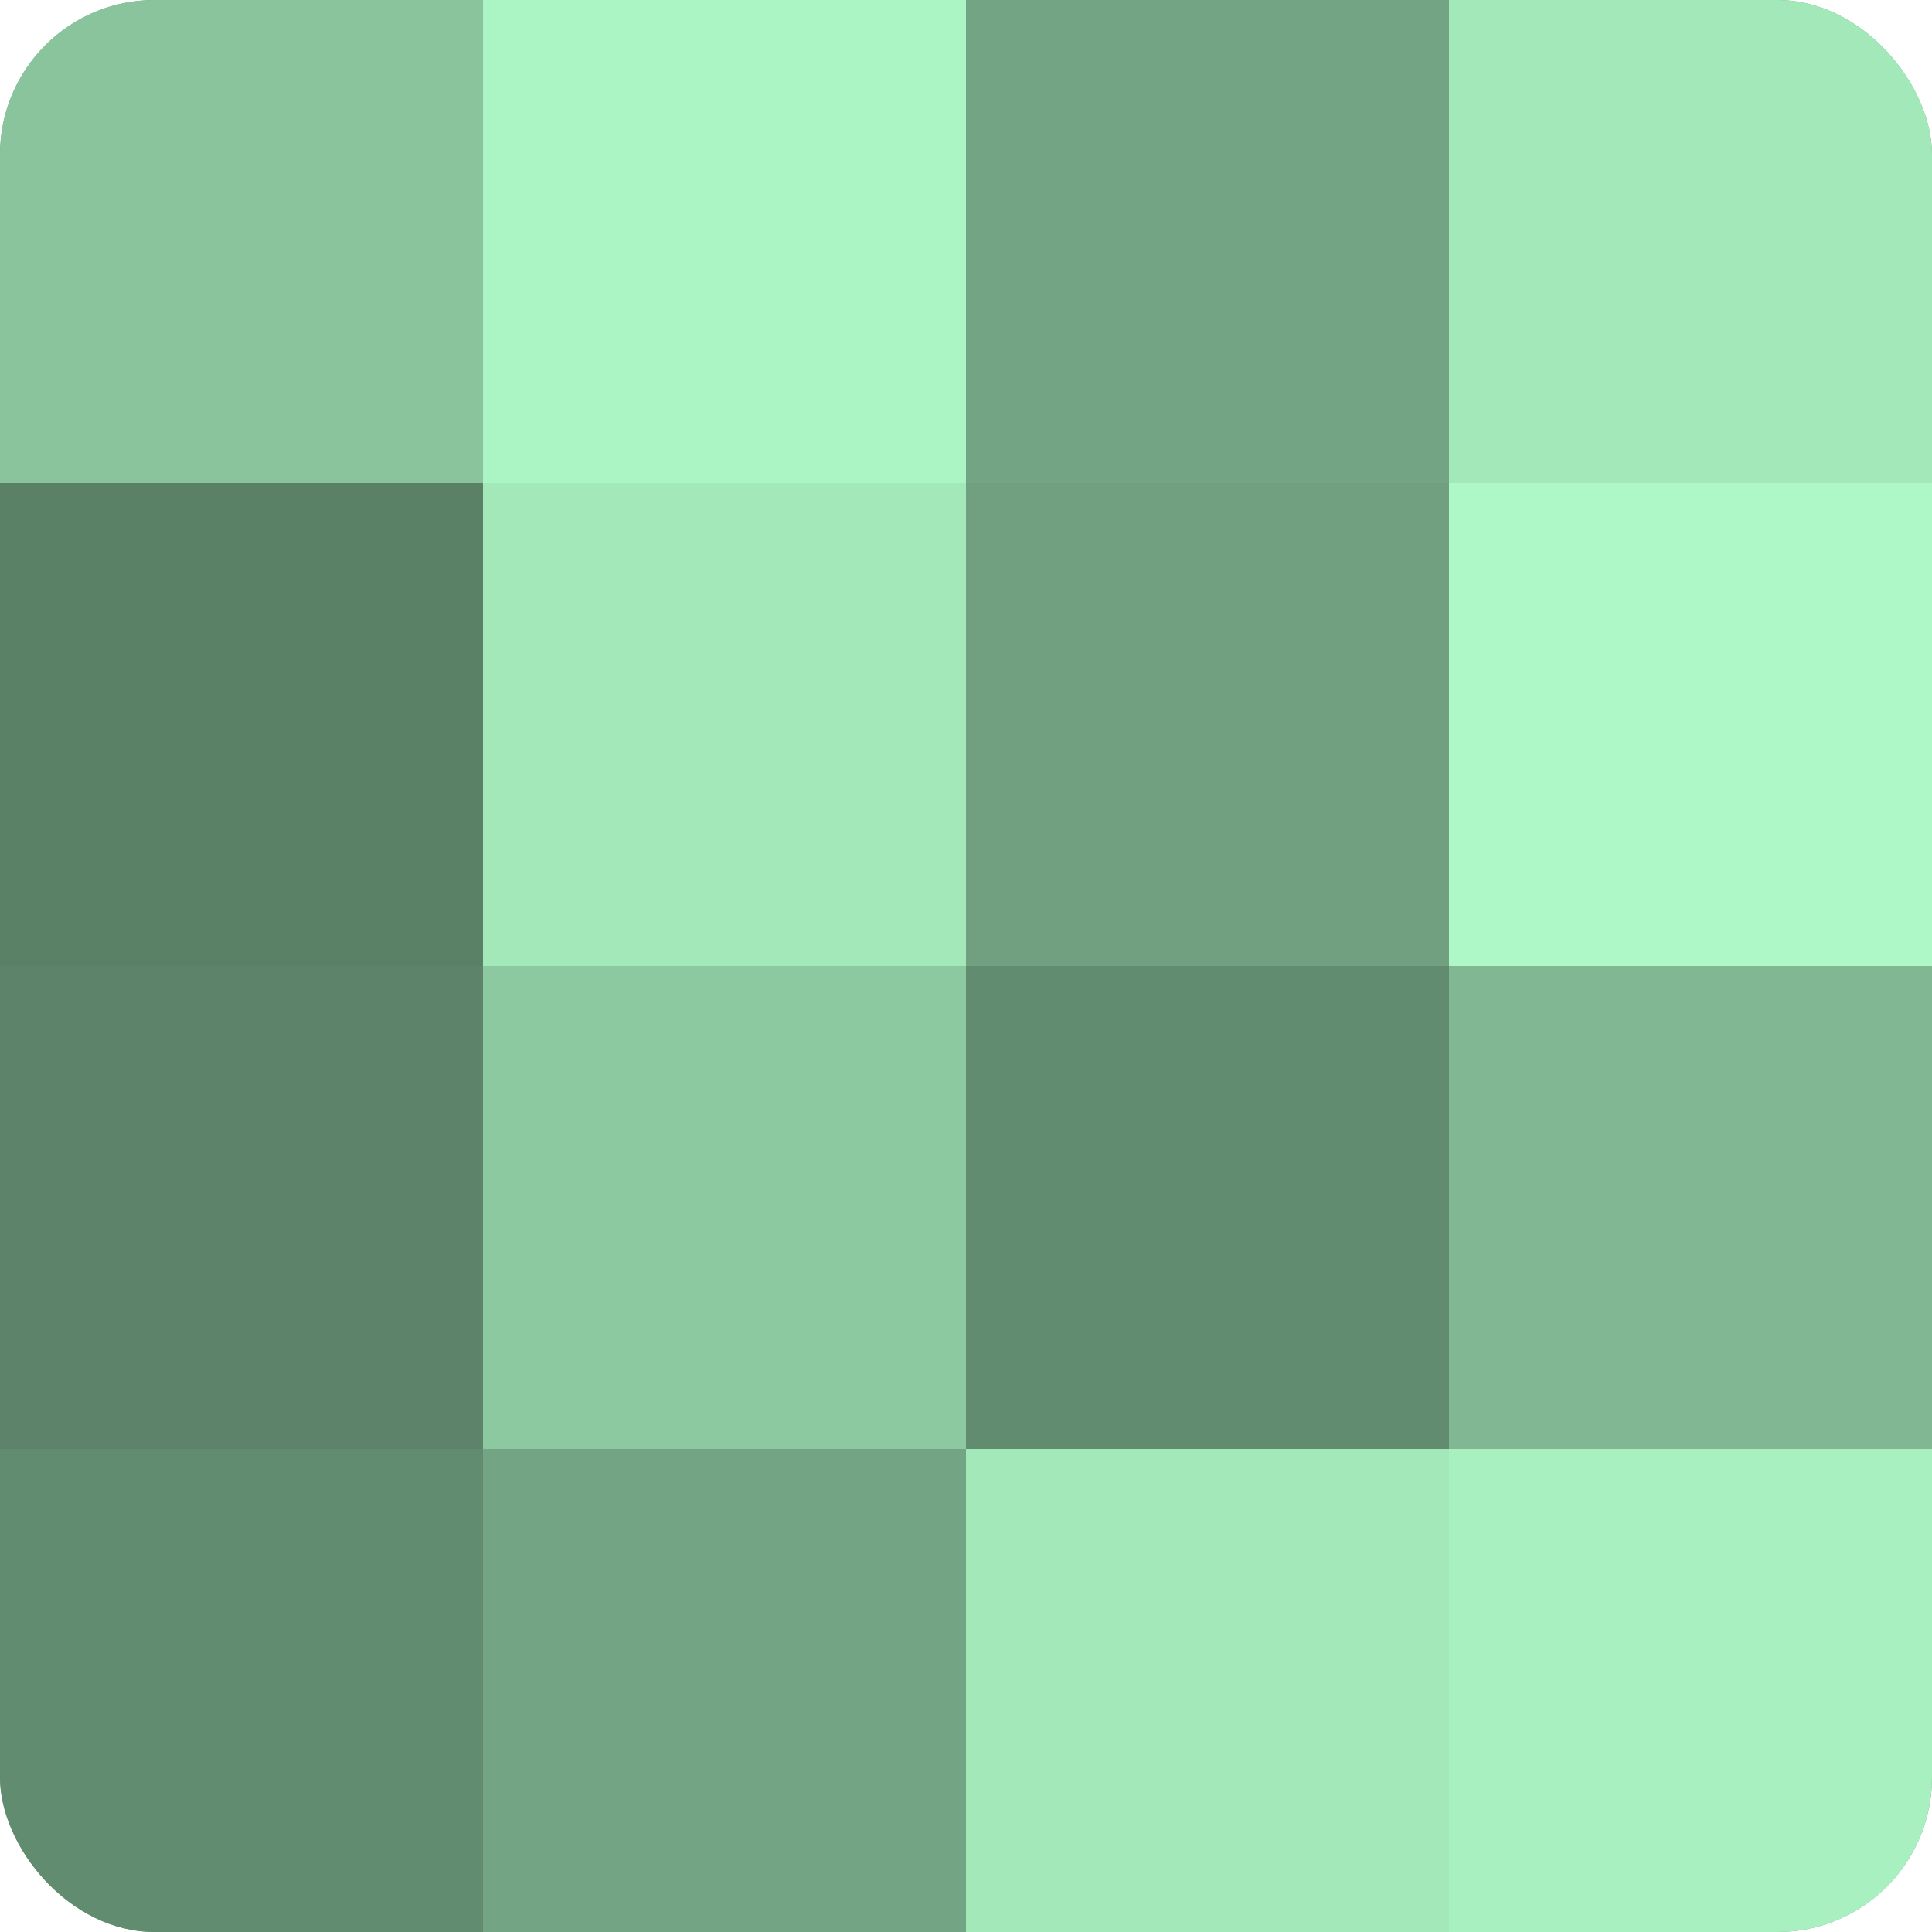
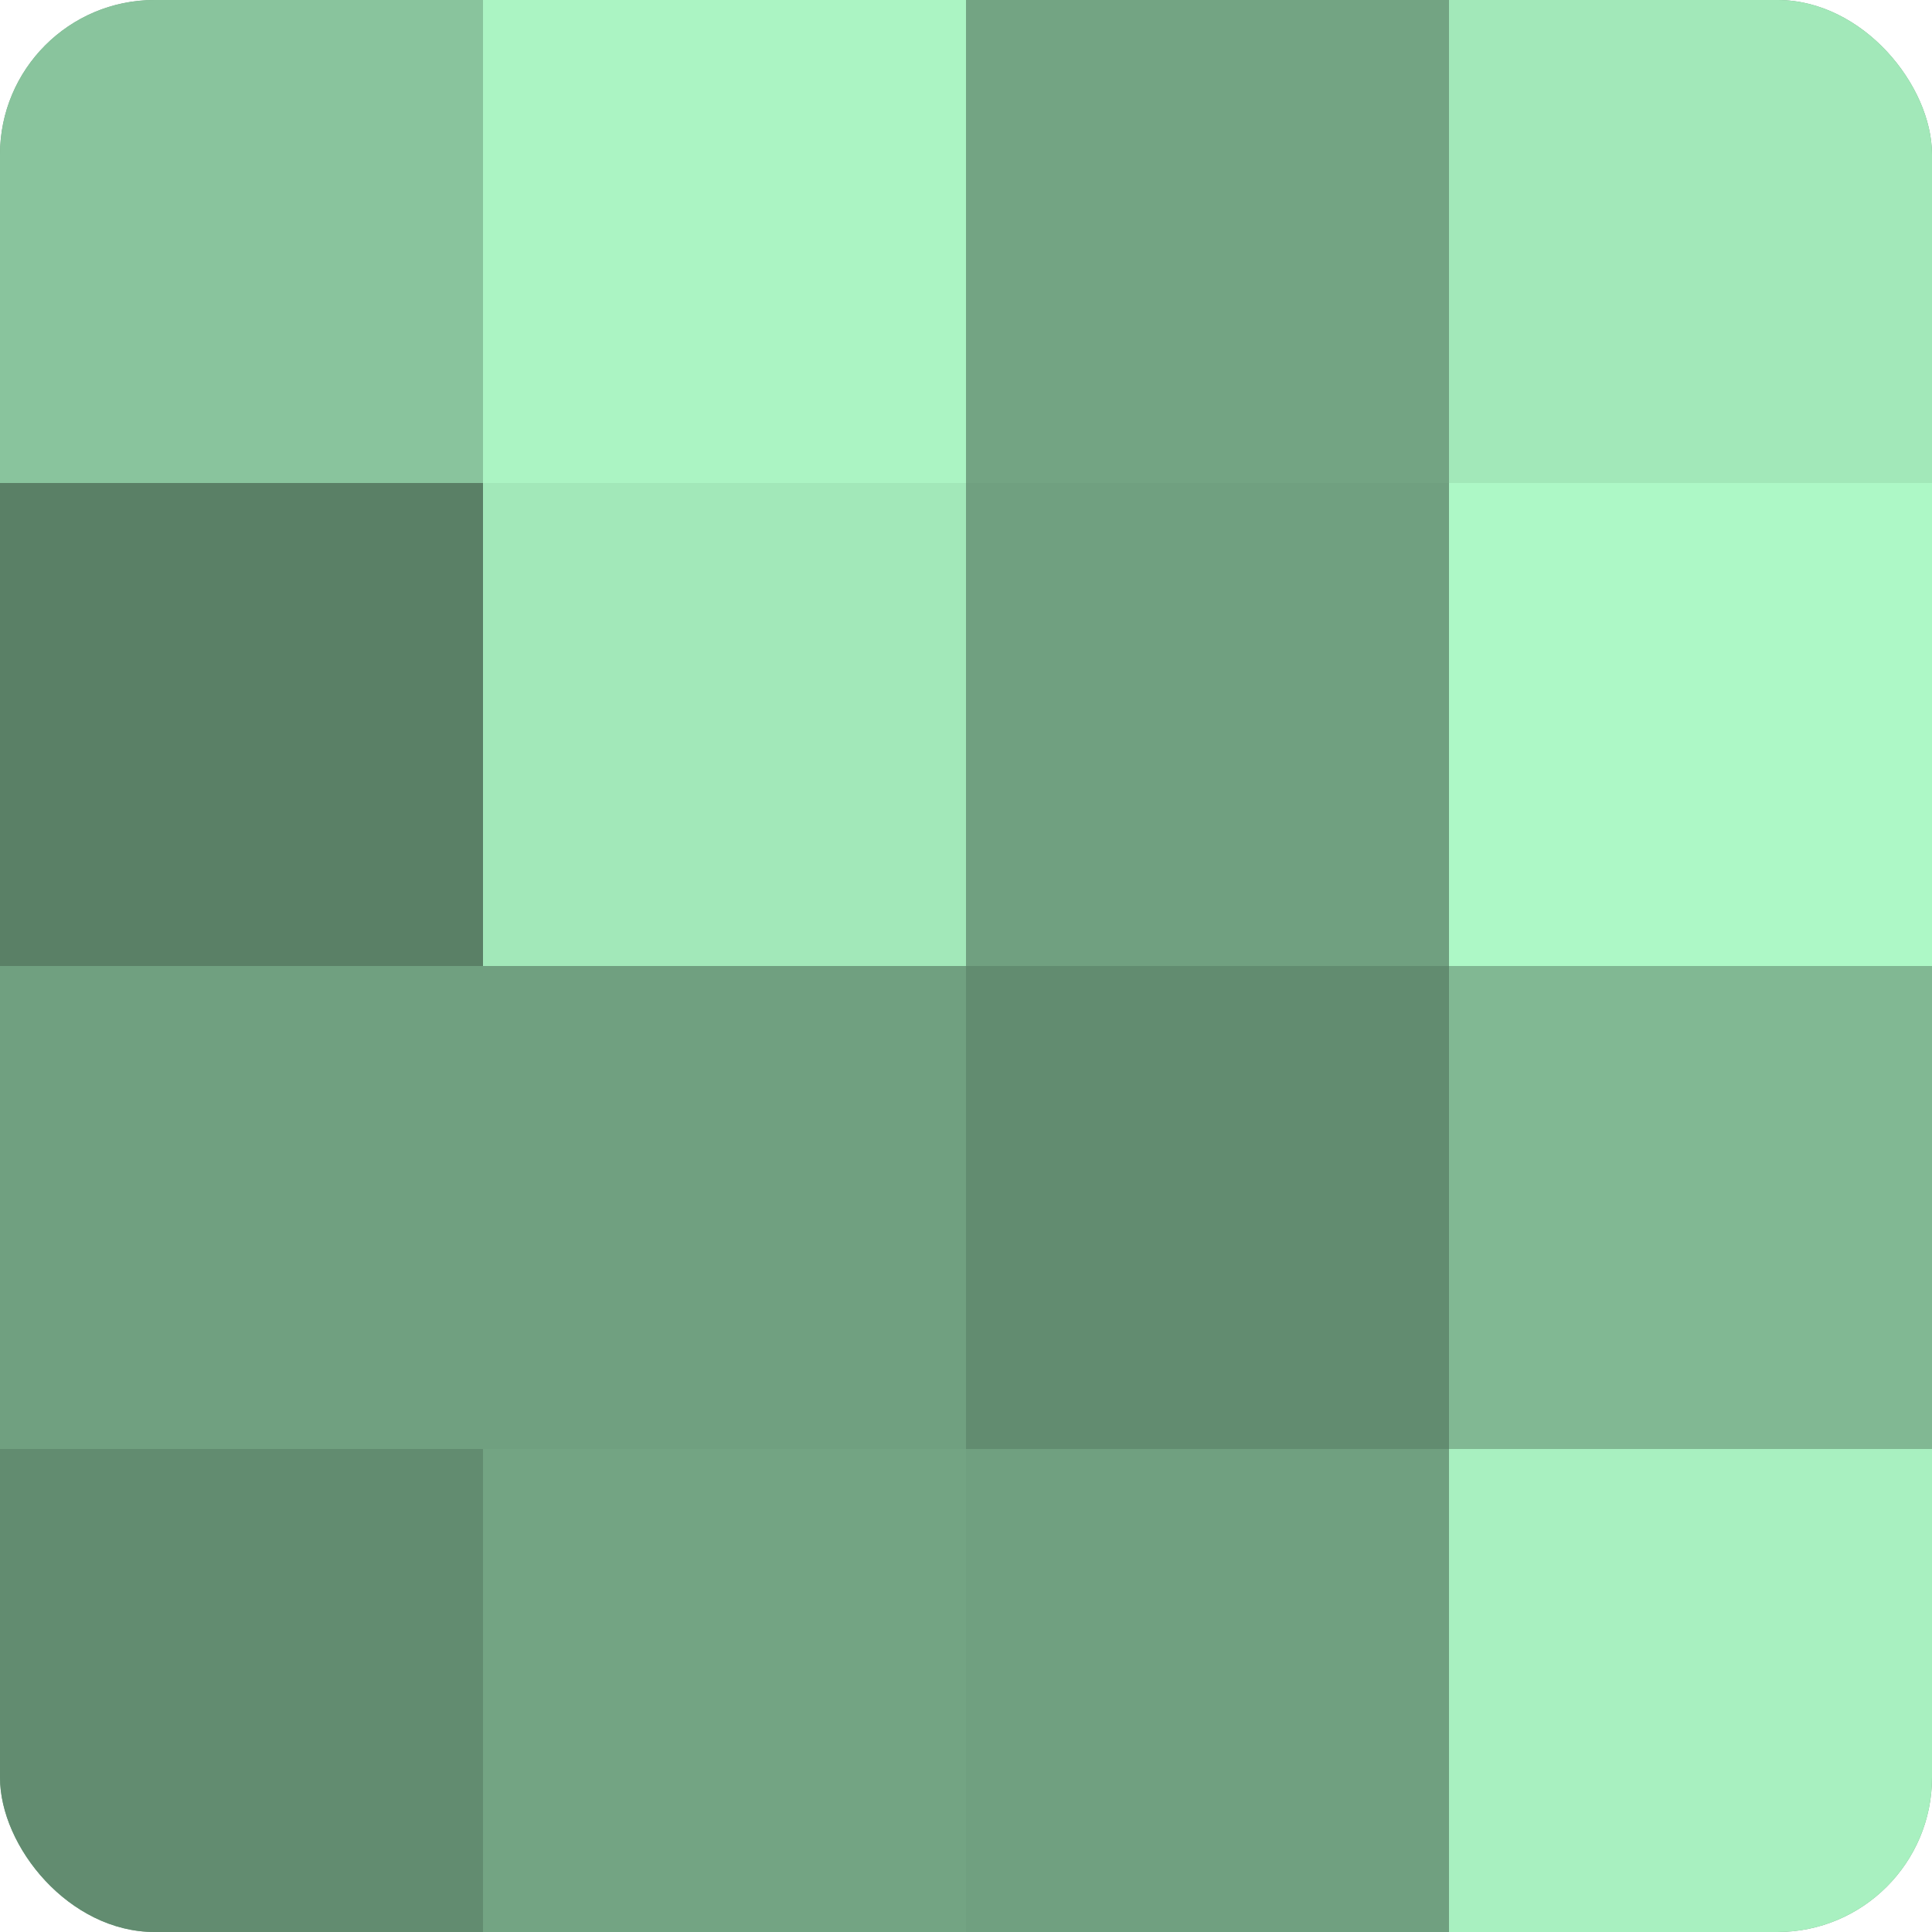
<svg xmlns="http://www.w3.org/2000/svg" width="80" height="80" viewBox="0 0 100 100" preserveAspectRatio="xMidYMid meet">
  <defs>
    <clipPath id="c" width="100" height="100">
      <rect width="100" height="100" rx="8" ry="8" />
    </clipPath>
  </defs>
  <g clip-path="url(#c)">
    <rect width="100" height="100" fill="#70a080" />
    <rect width="25" height="25" fill="#89c49d" />
    <rect y="25" width="25" height="25" fill="#5a8066" />
-     <rect y="50" width="25" height="25" fill="#5d846a" />
    <rect y="75" width="25" height="25" fill="#628c70" />
    <rect x="25" width="25" height="25" fill="#abf4c3" />
    <rect x="25" y="25" width="25" height="25" fill="#a2e8b9" />
-     <rect x="25" y="50" width="25" height="25" fill="#8cc8a0" />
    <rect x="25" y="75" width="25" height="25" fill="#73a483" />
    <rect x="50" width="25" height="25" fill="#73a483" />
    <rect x="50" y="25" width="25" height="25" fill="#70a080" />
    <rect x="50" y="50" width="25" height="25" fill="#628c70" />
-     <rect x="50" y="75" width="25" height="25" fill="#a2e8b9" />
    <rect x="75" width="25" height="25" fill="#a2e8b9" />
    <rect x="75" y="25" width="25" height="25" fill="#adf8c6" />
    <rect x="75" y="50" width="25" height="25" fill="#81b893" />
    <rect x="75" y="75" width="25" height="25" fill="#a8f0c0" />
  </g>
</svg>